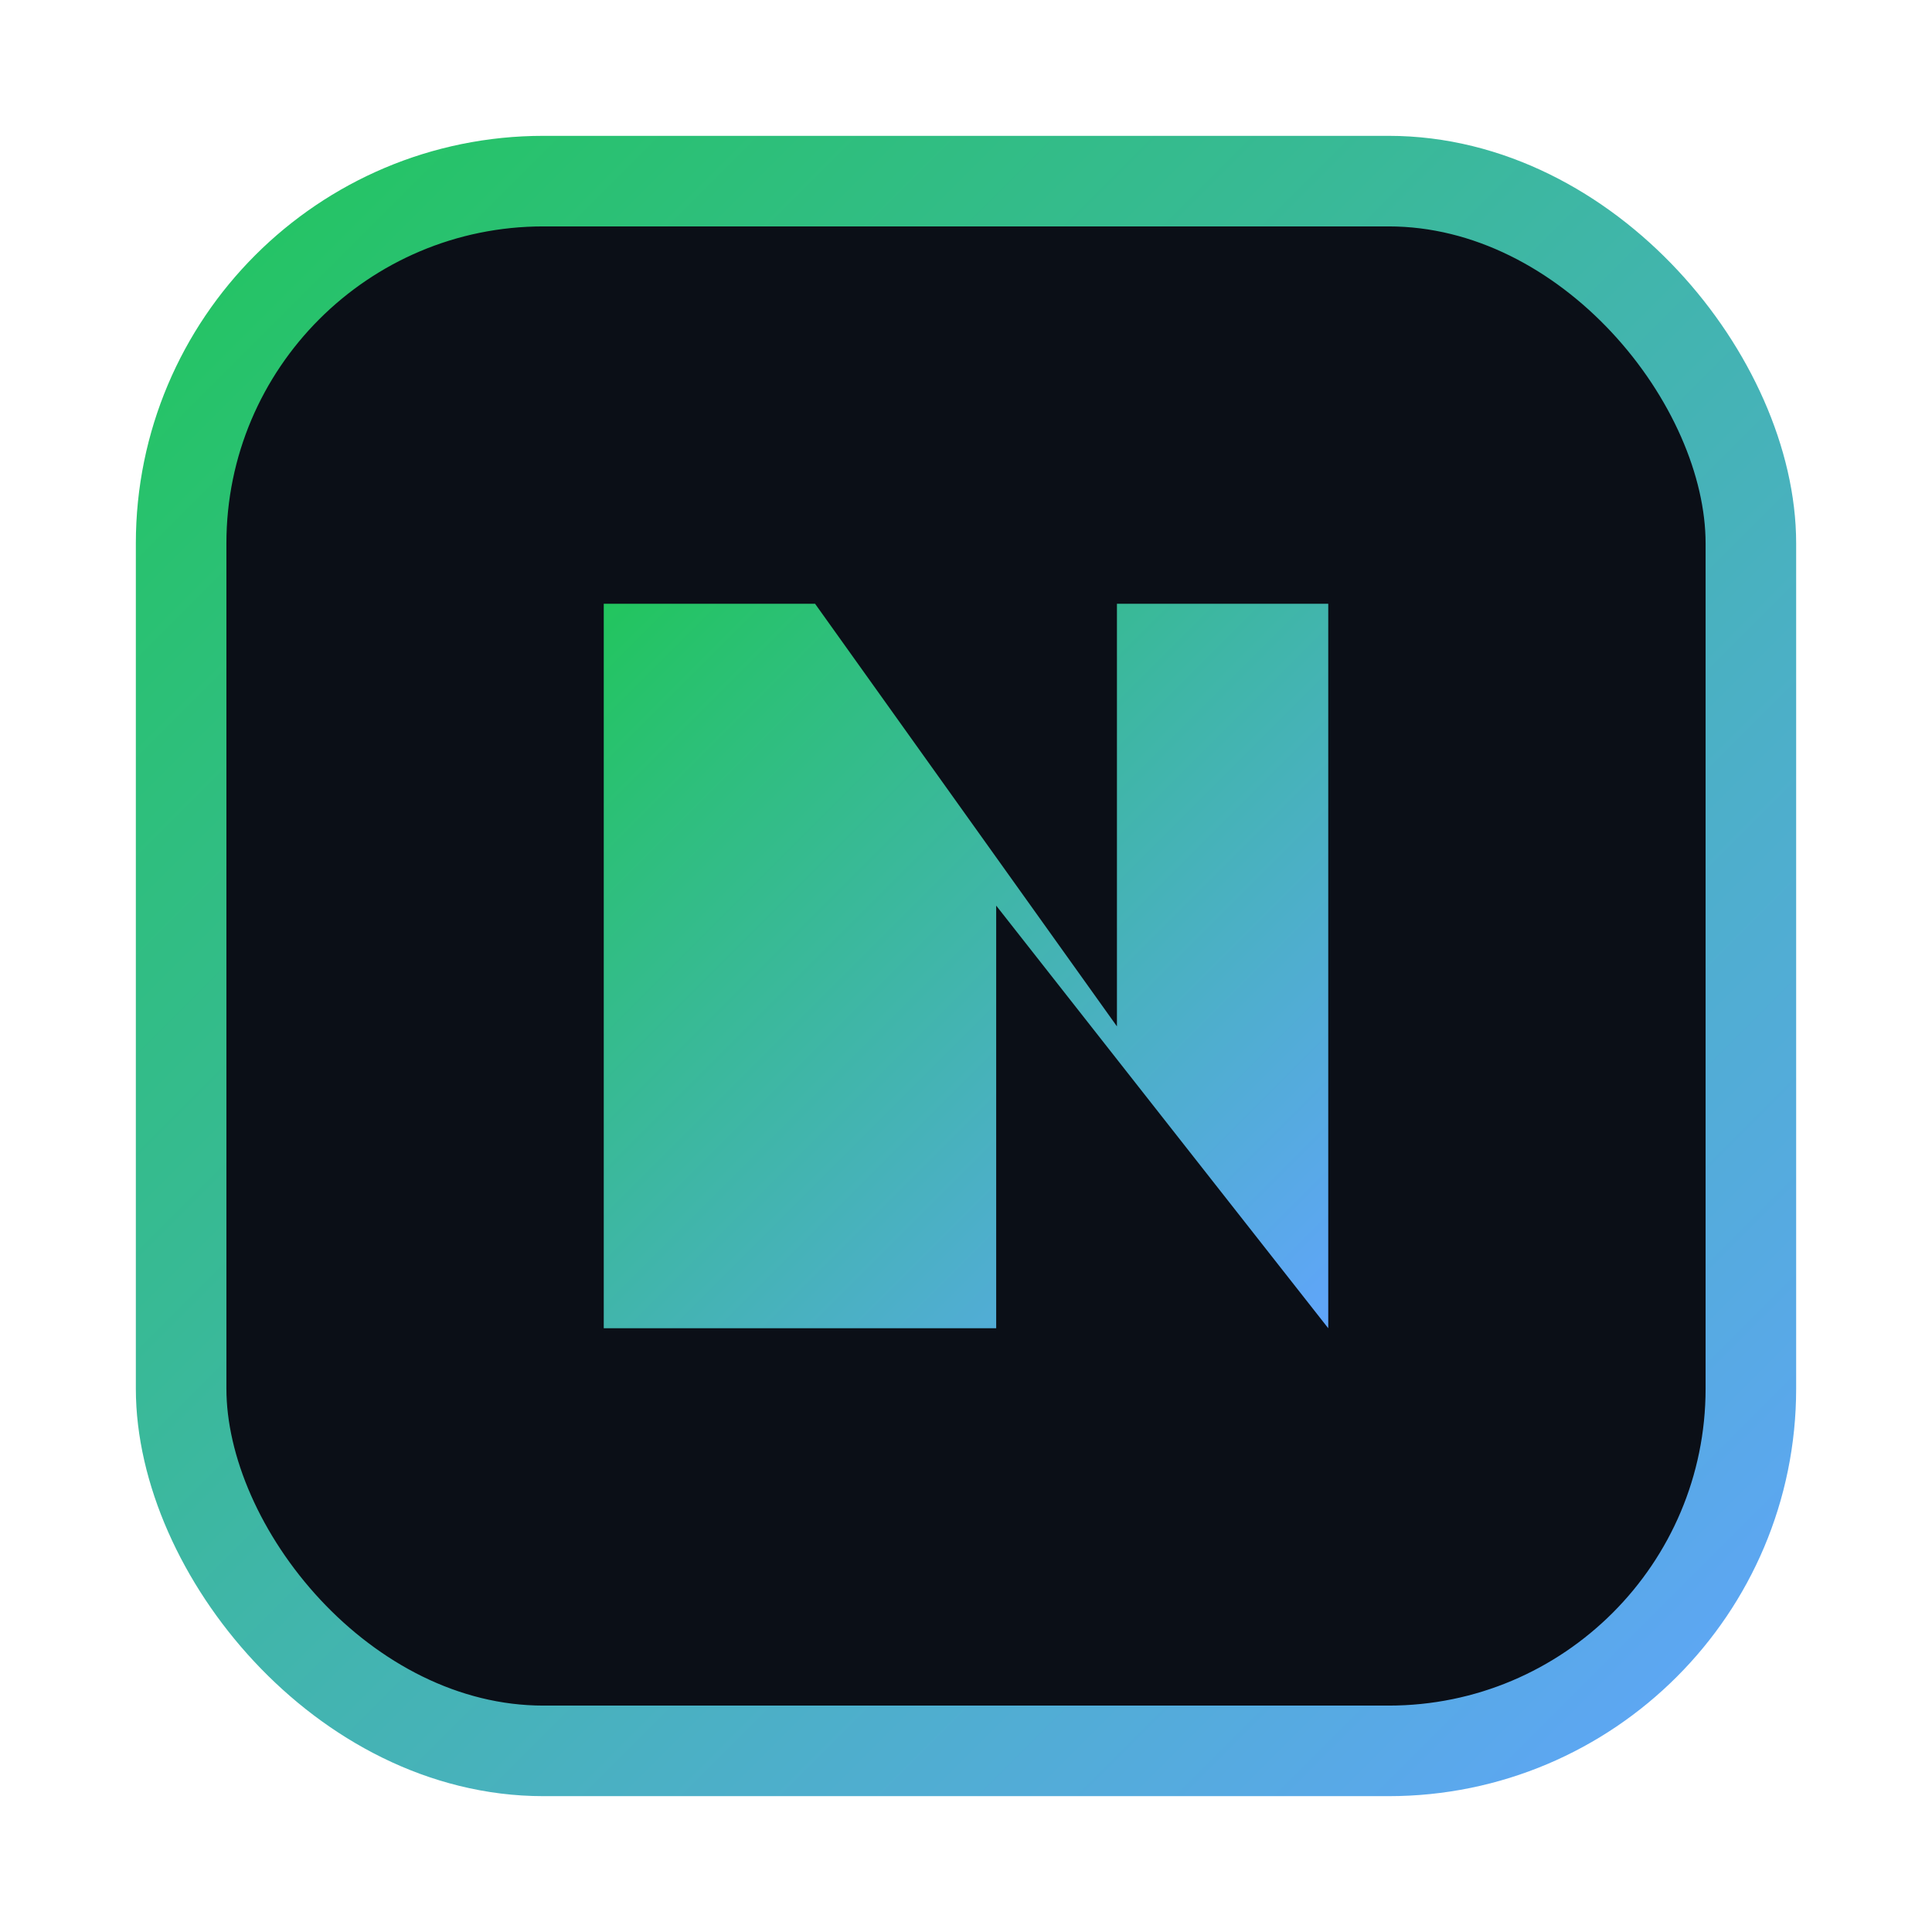
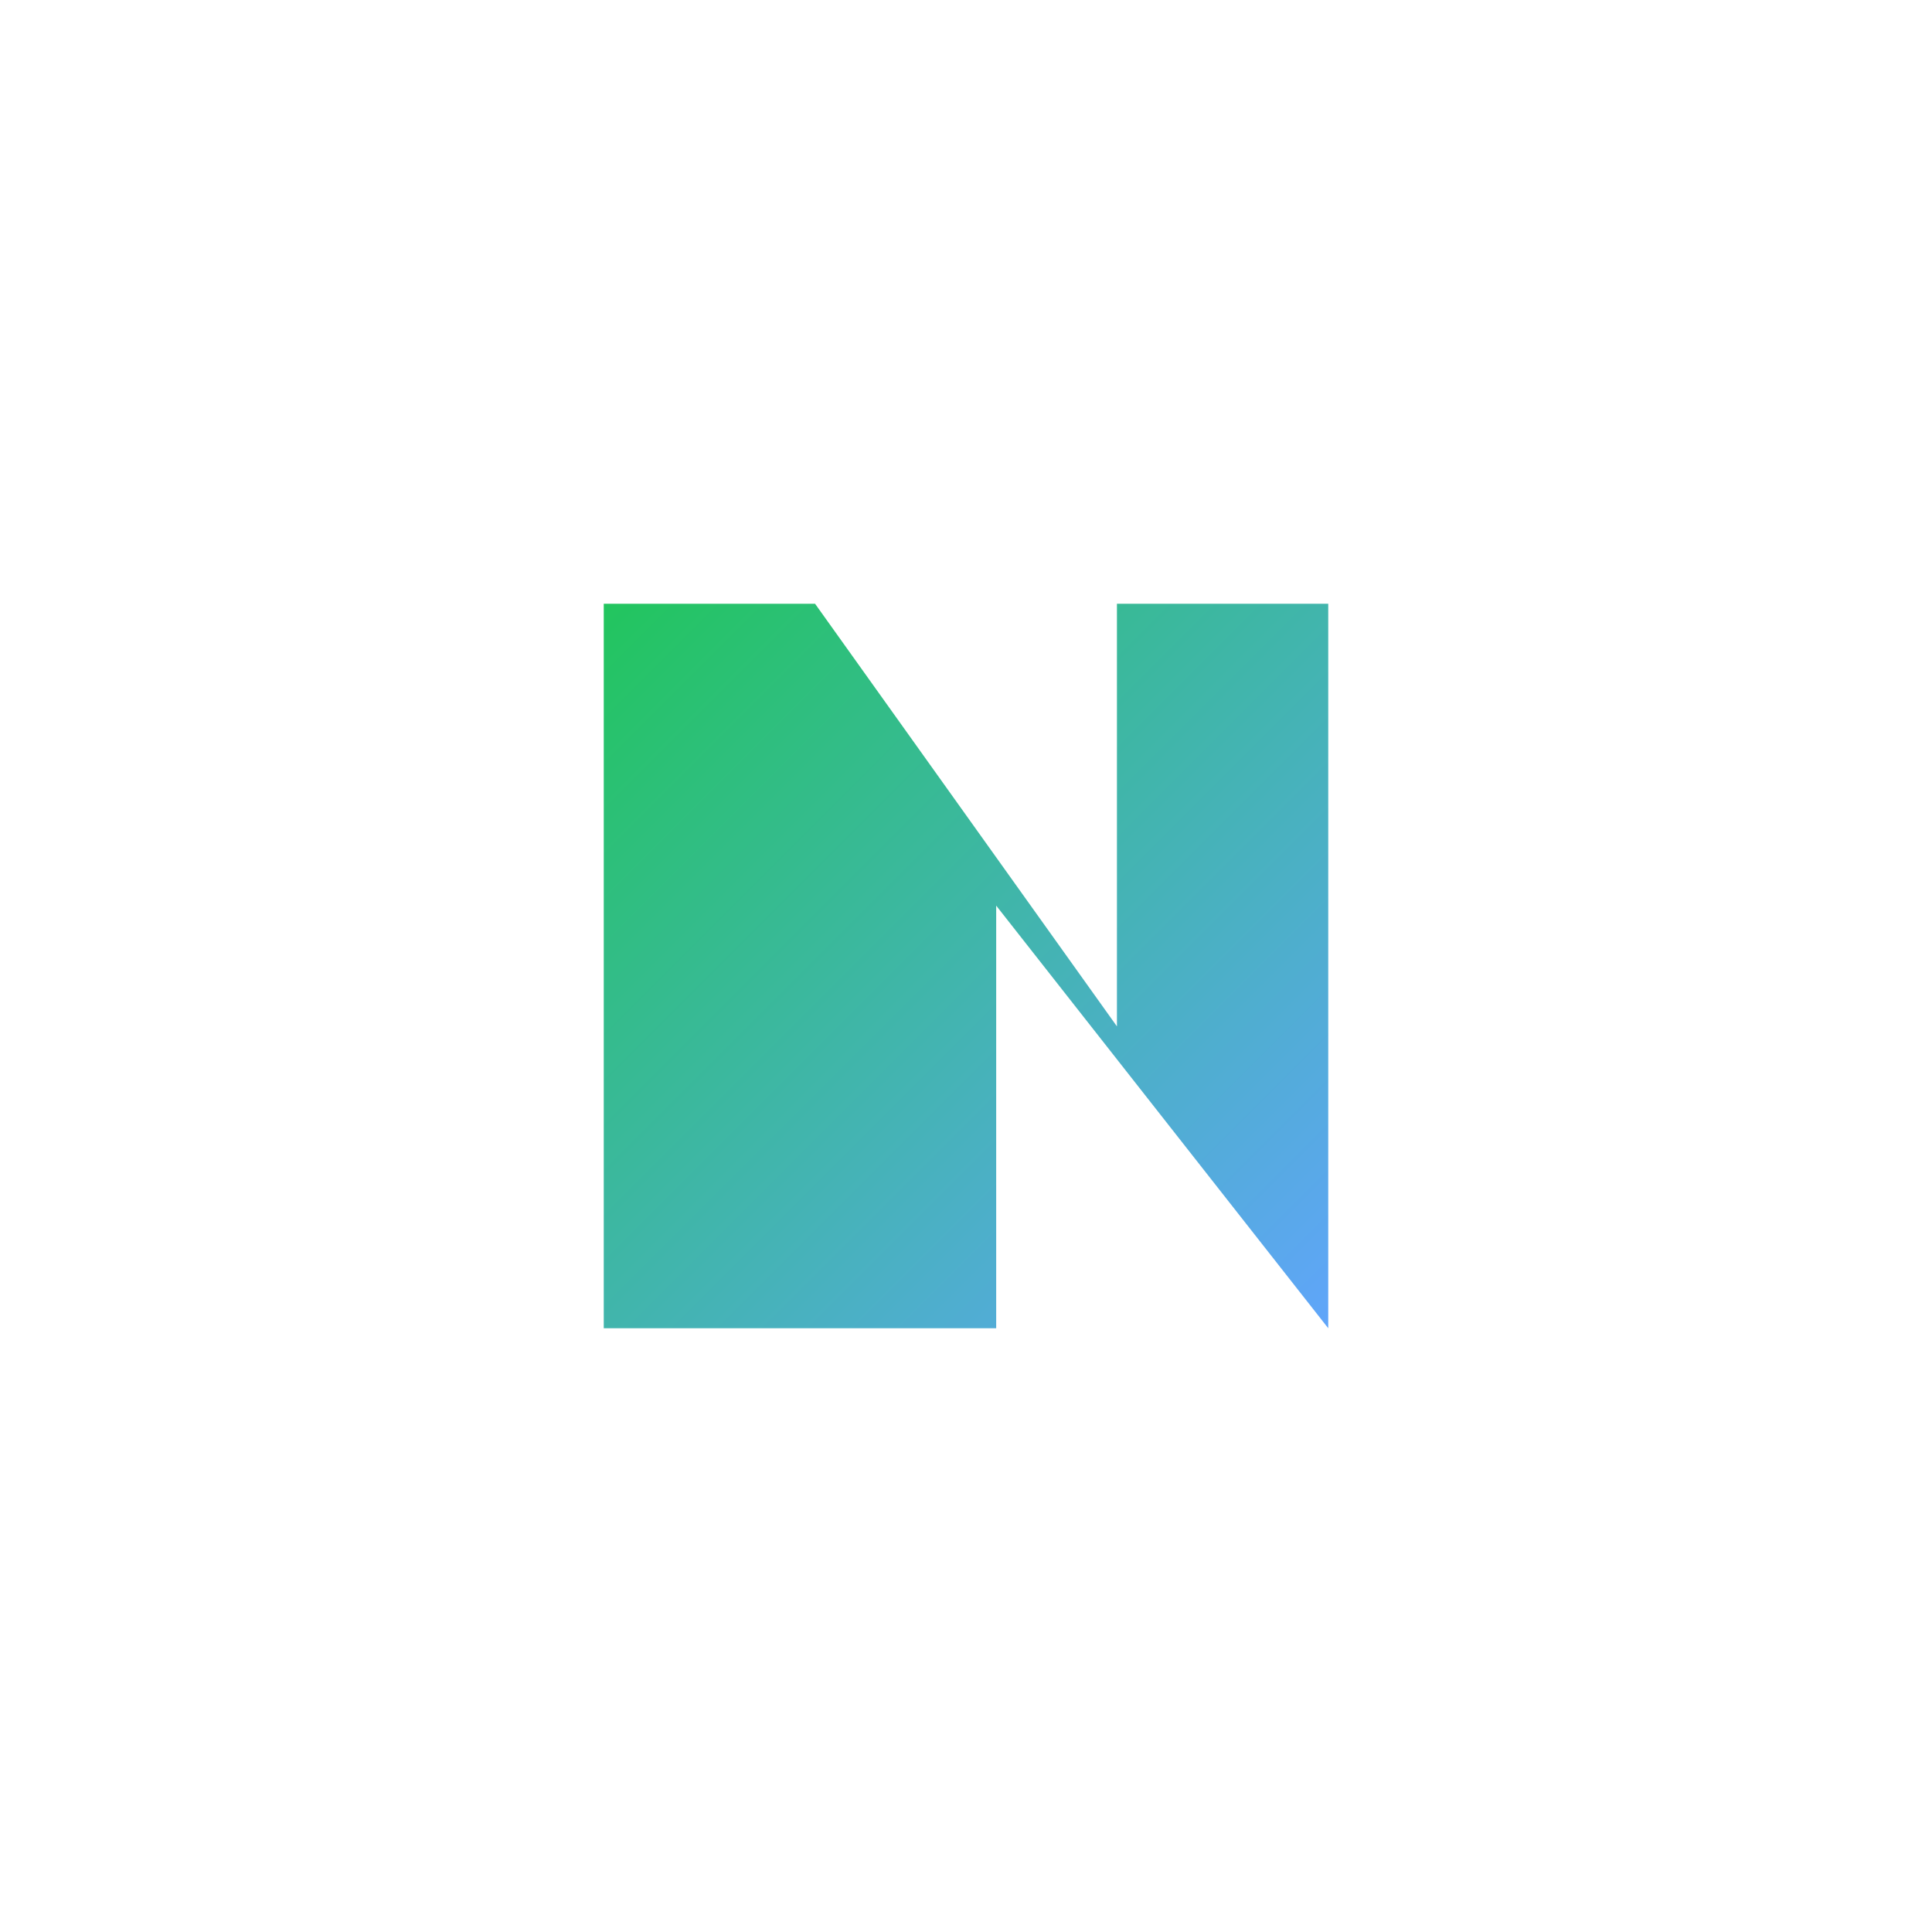
<svg xmlns="http://www.w3.org/2000/svg" width="128" height="128" viewBox="0 0 128 128">
  <defs>
    <linearGradient id="g" x1="0" x2="1" y1="0" y2="1">
      <stop offset="0" stop-color="#22c55e" />
      <stop offset="1" stop-color="#60a5fa" />
    </linearGradient>
  </defs>
-   <rect x="12" y="12" width="104" height="104" rx="24" fill="#0b0f17" stroke="url(#g)" stroke-width="6" />
-   <path d="M40 88V40h14l20 28V40h14v48H88L66 60v28H40z" fill="url(#g)" />
+   <path d="M40 88V40h14l20 28V40h14v48H88L66 60v28z" fill="url(#g)" />
</svg>